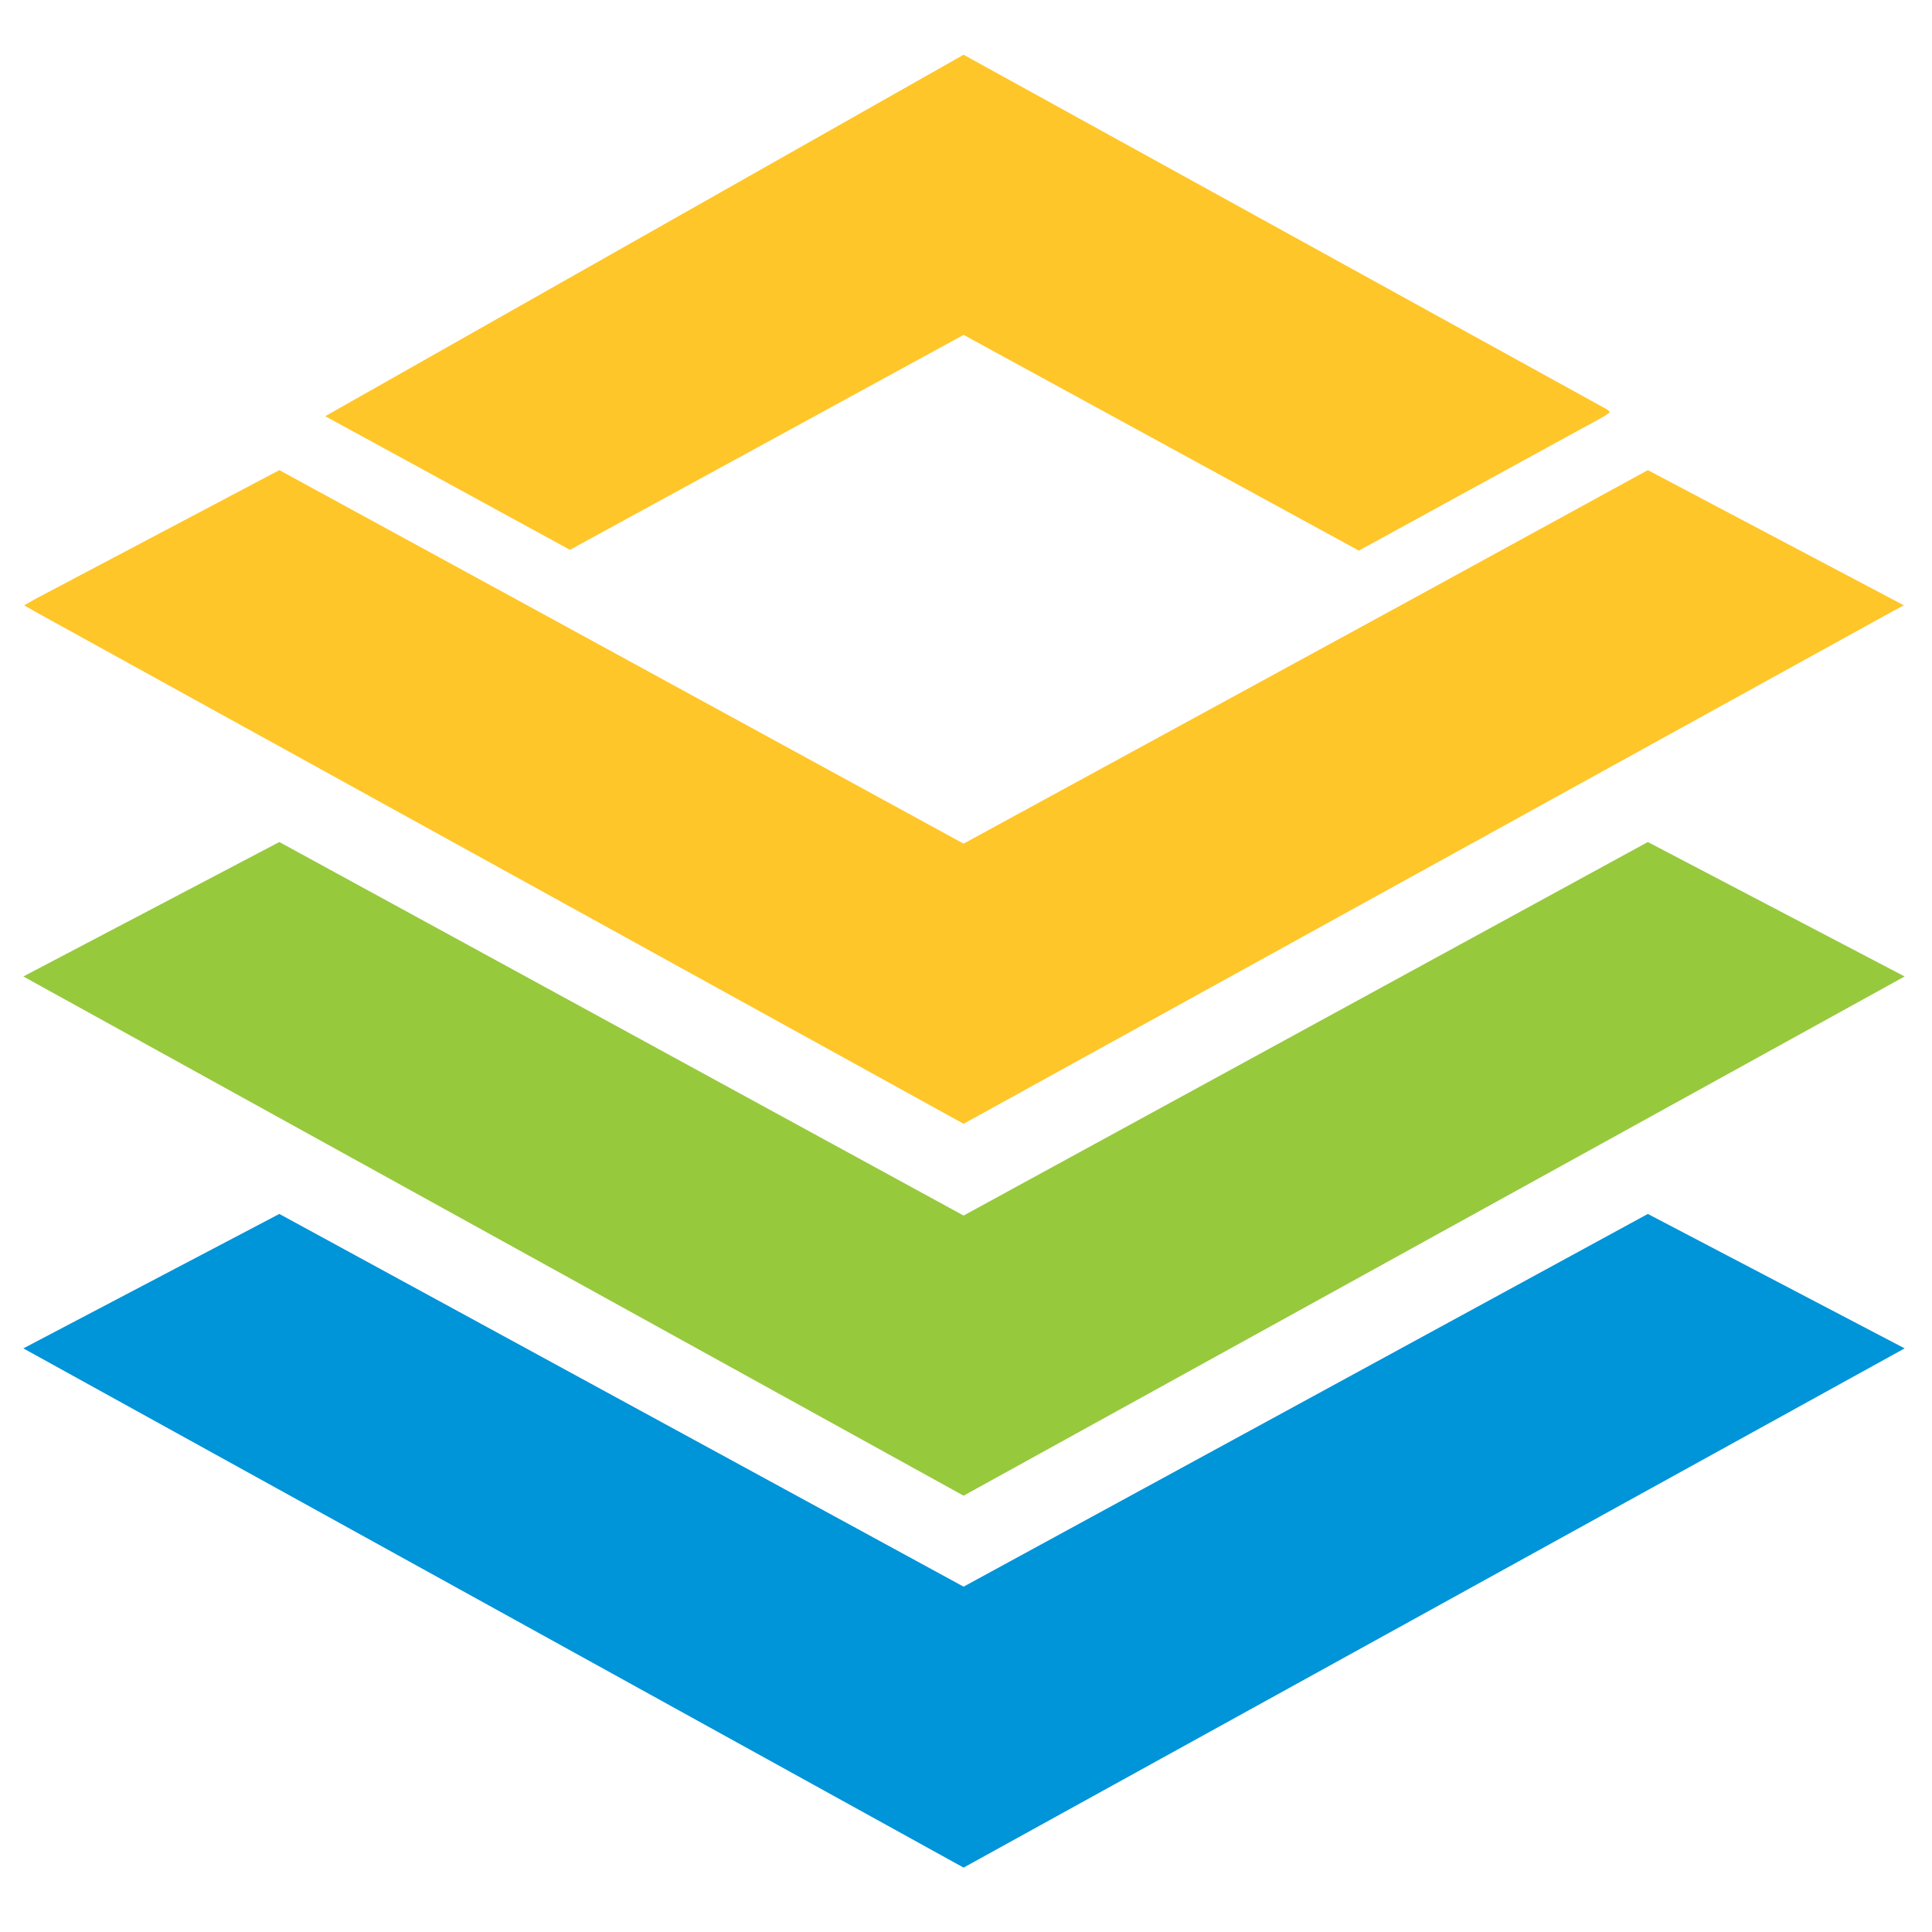
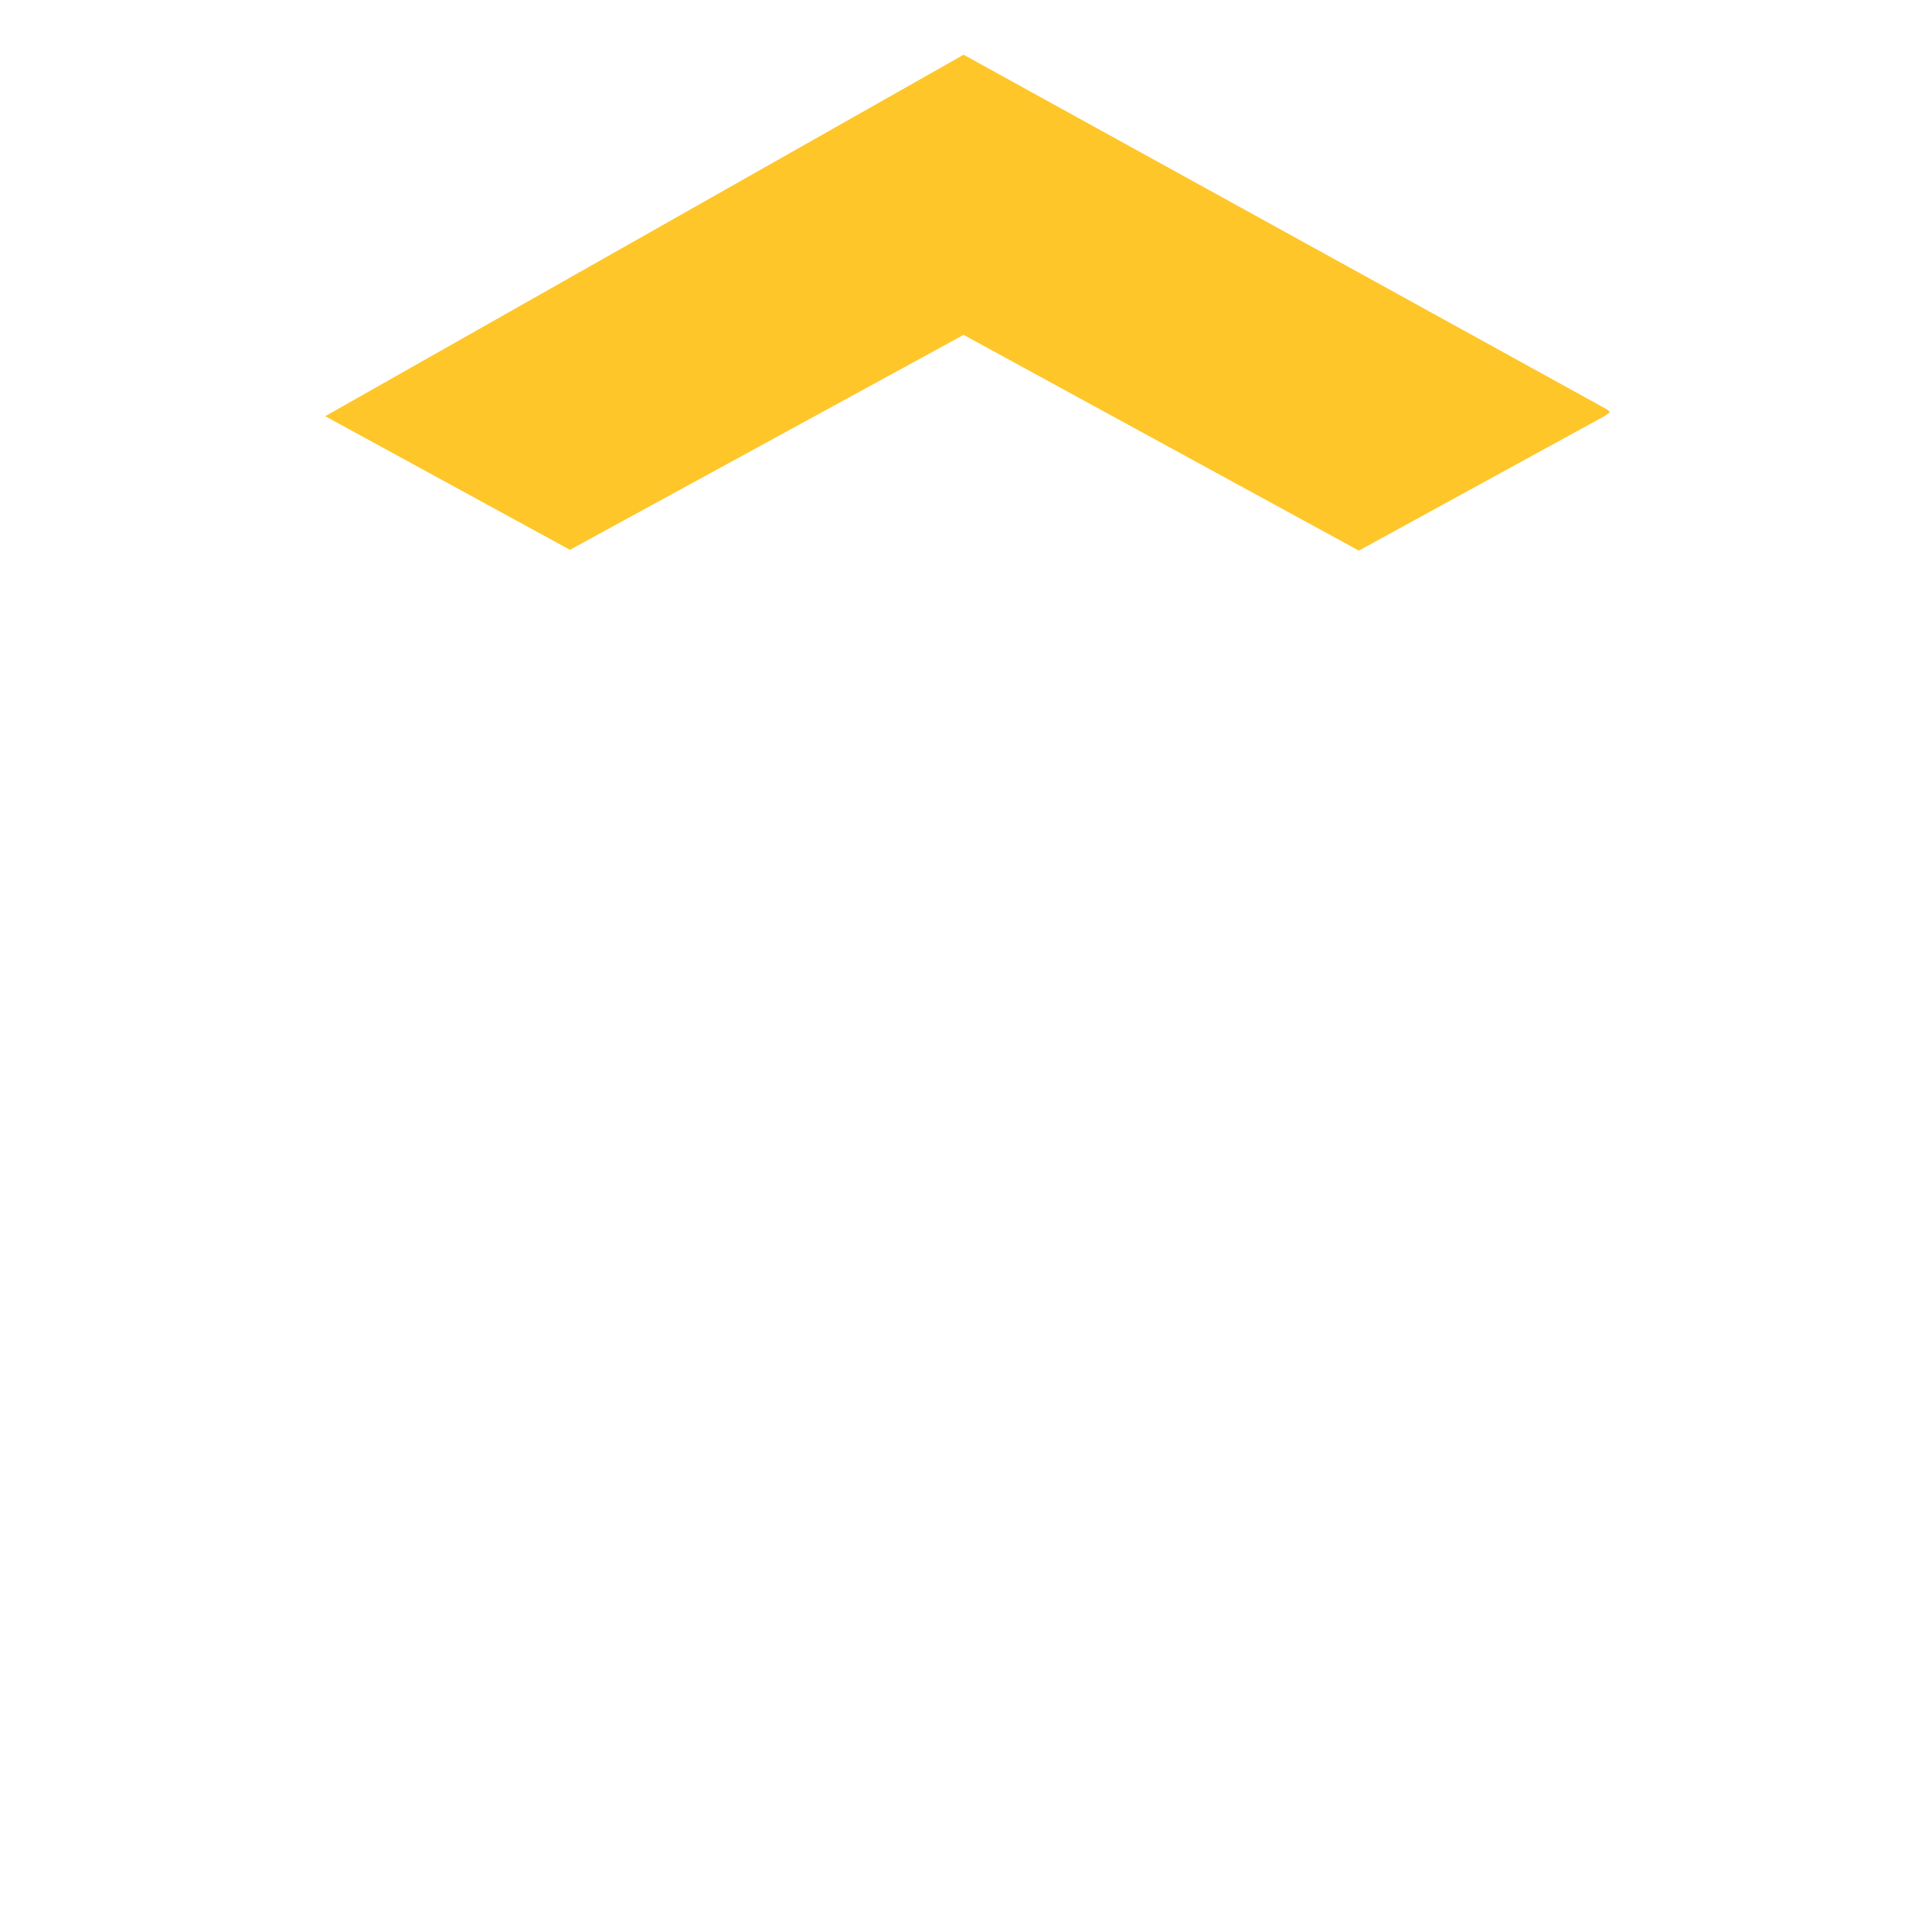
<svg xmlns="http://www.w3.org/2000/svg" id="Layer_1" viewBox="0 0 24 24">
  <defs>
    <style type="text/css">.cls-1{fill:#ffc629;}.cls-2{fill:#97c93d;}.cls-3{fill:#0094d9;}</style>
  </defs>
-   <polygon class="cls-3" points="20.47 15.08 11.97 19.71 3.47 15.08 .29 16.75 11.97 23.2 11.97 23.2 23.66 16.75 20.47 15.08" />
-   <polygon class="cls-2" points="20.47 10.46 11.97 15.1 3.47 10.46 .29 12.13 11.97 18.58 11.97 18.58 23.66 12.13 20.47 10.46" />
-   <polygon class="cls-1" points="23.5 7.44 20.47 5.84 17.4 7.52 11.97 10.48 6.55 7.52 3.47 5.84 .44 7.44 .3 7.52 .44 7.6 11.97 13.96 23.5 7.6 23.65 7.52 23.5 7.44" />
  <polygon class="cls-1" points="4.04 5.17 7.08 6.83 11.97 4.16 16.88 6.84 19.93 5.17 20 5.12 20 5.12 19.97 5.09 11.97 .68 4.04 5.17" />
</svg>